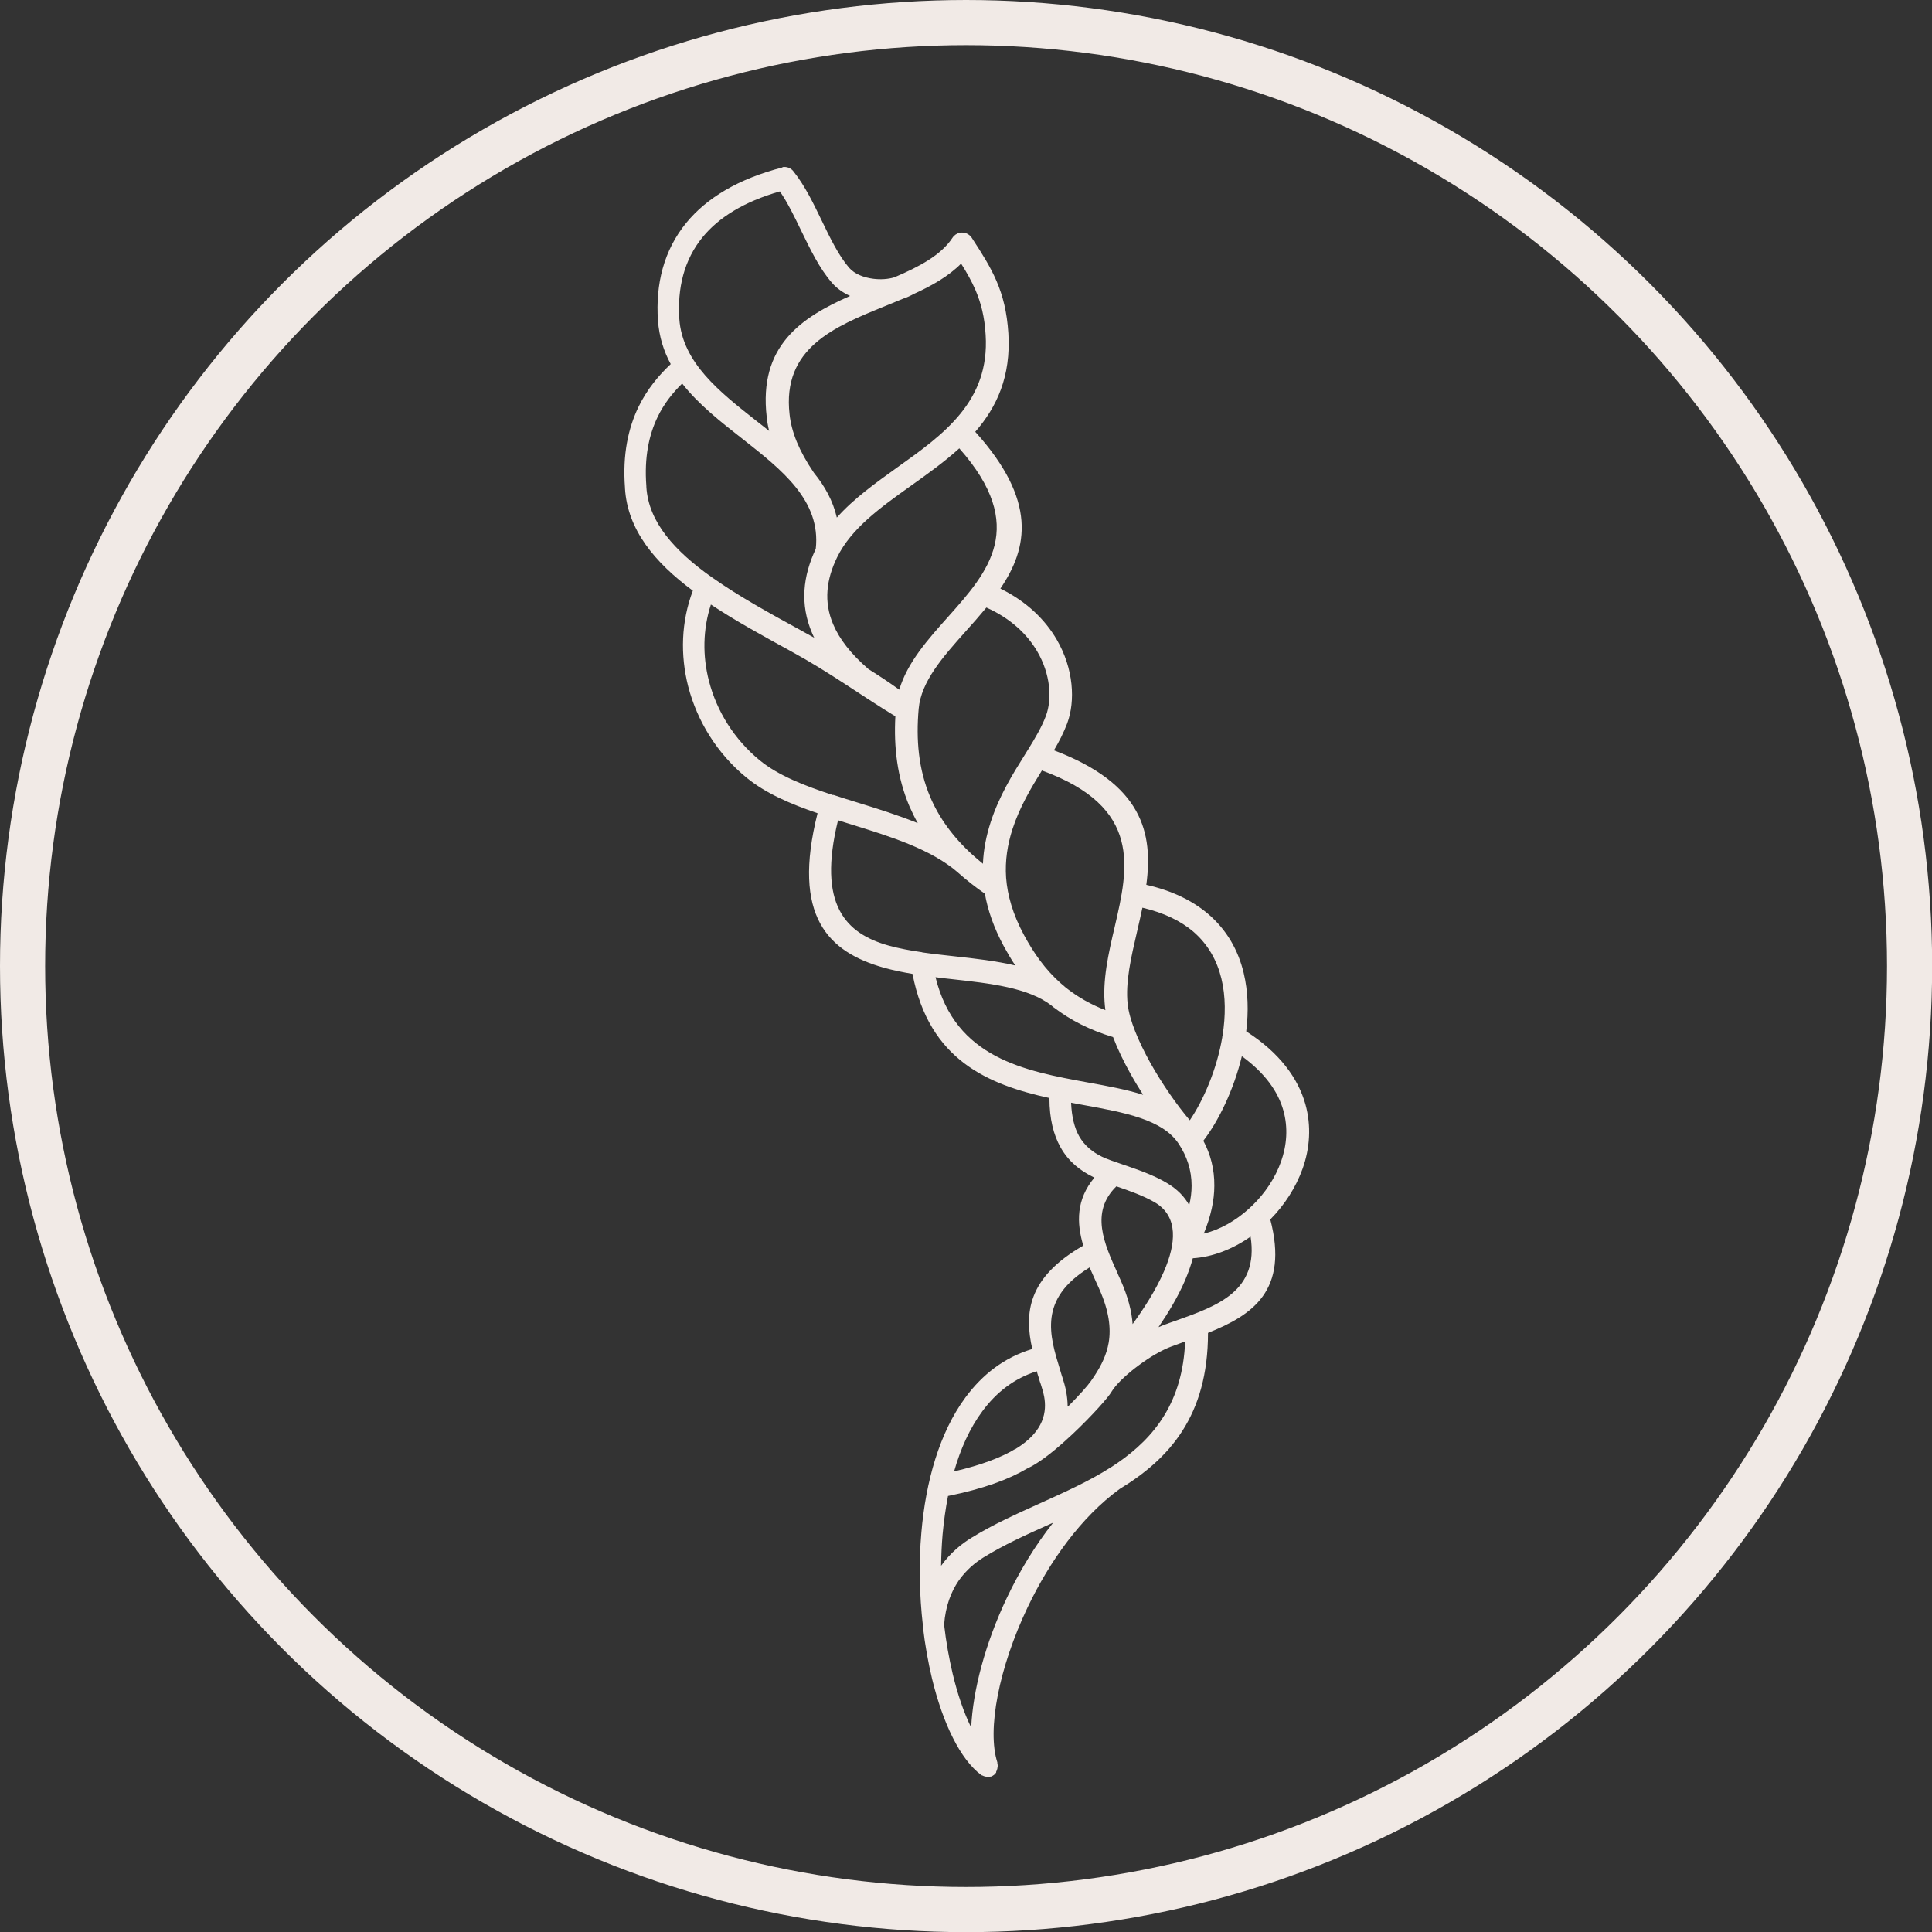
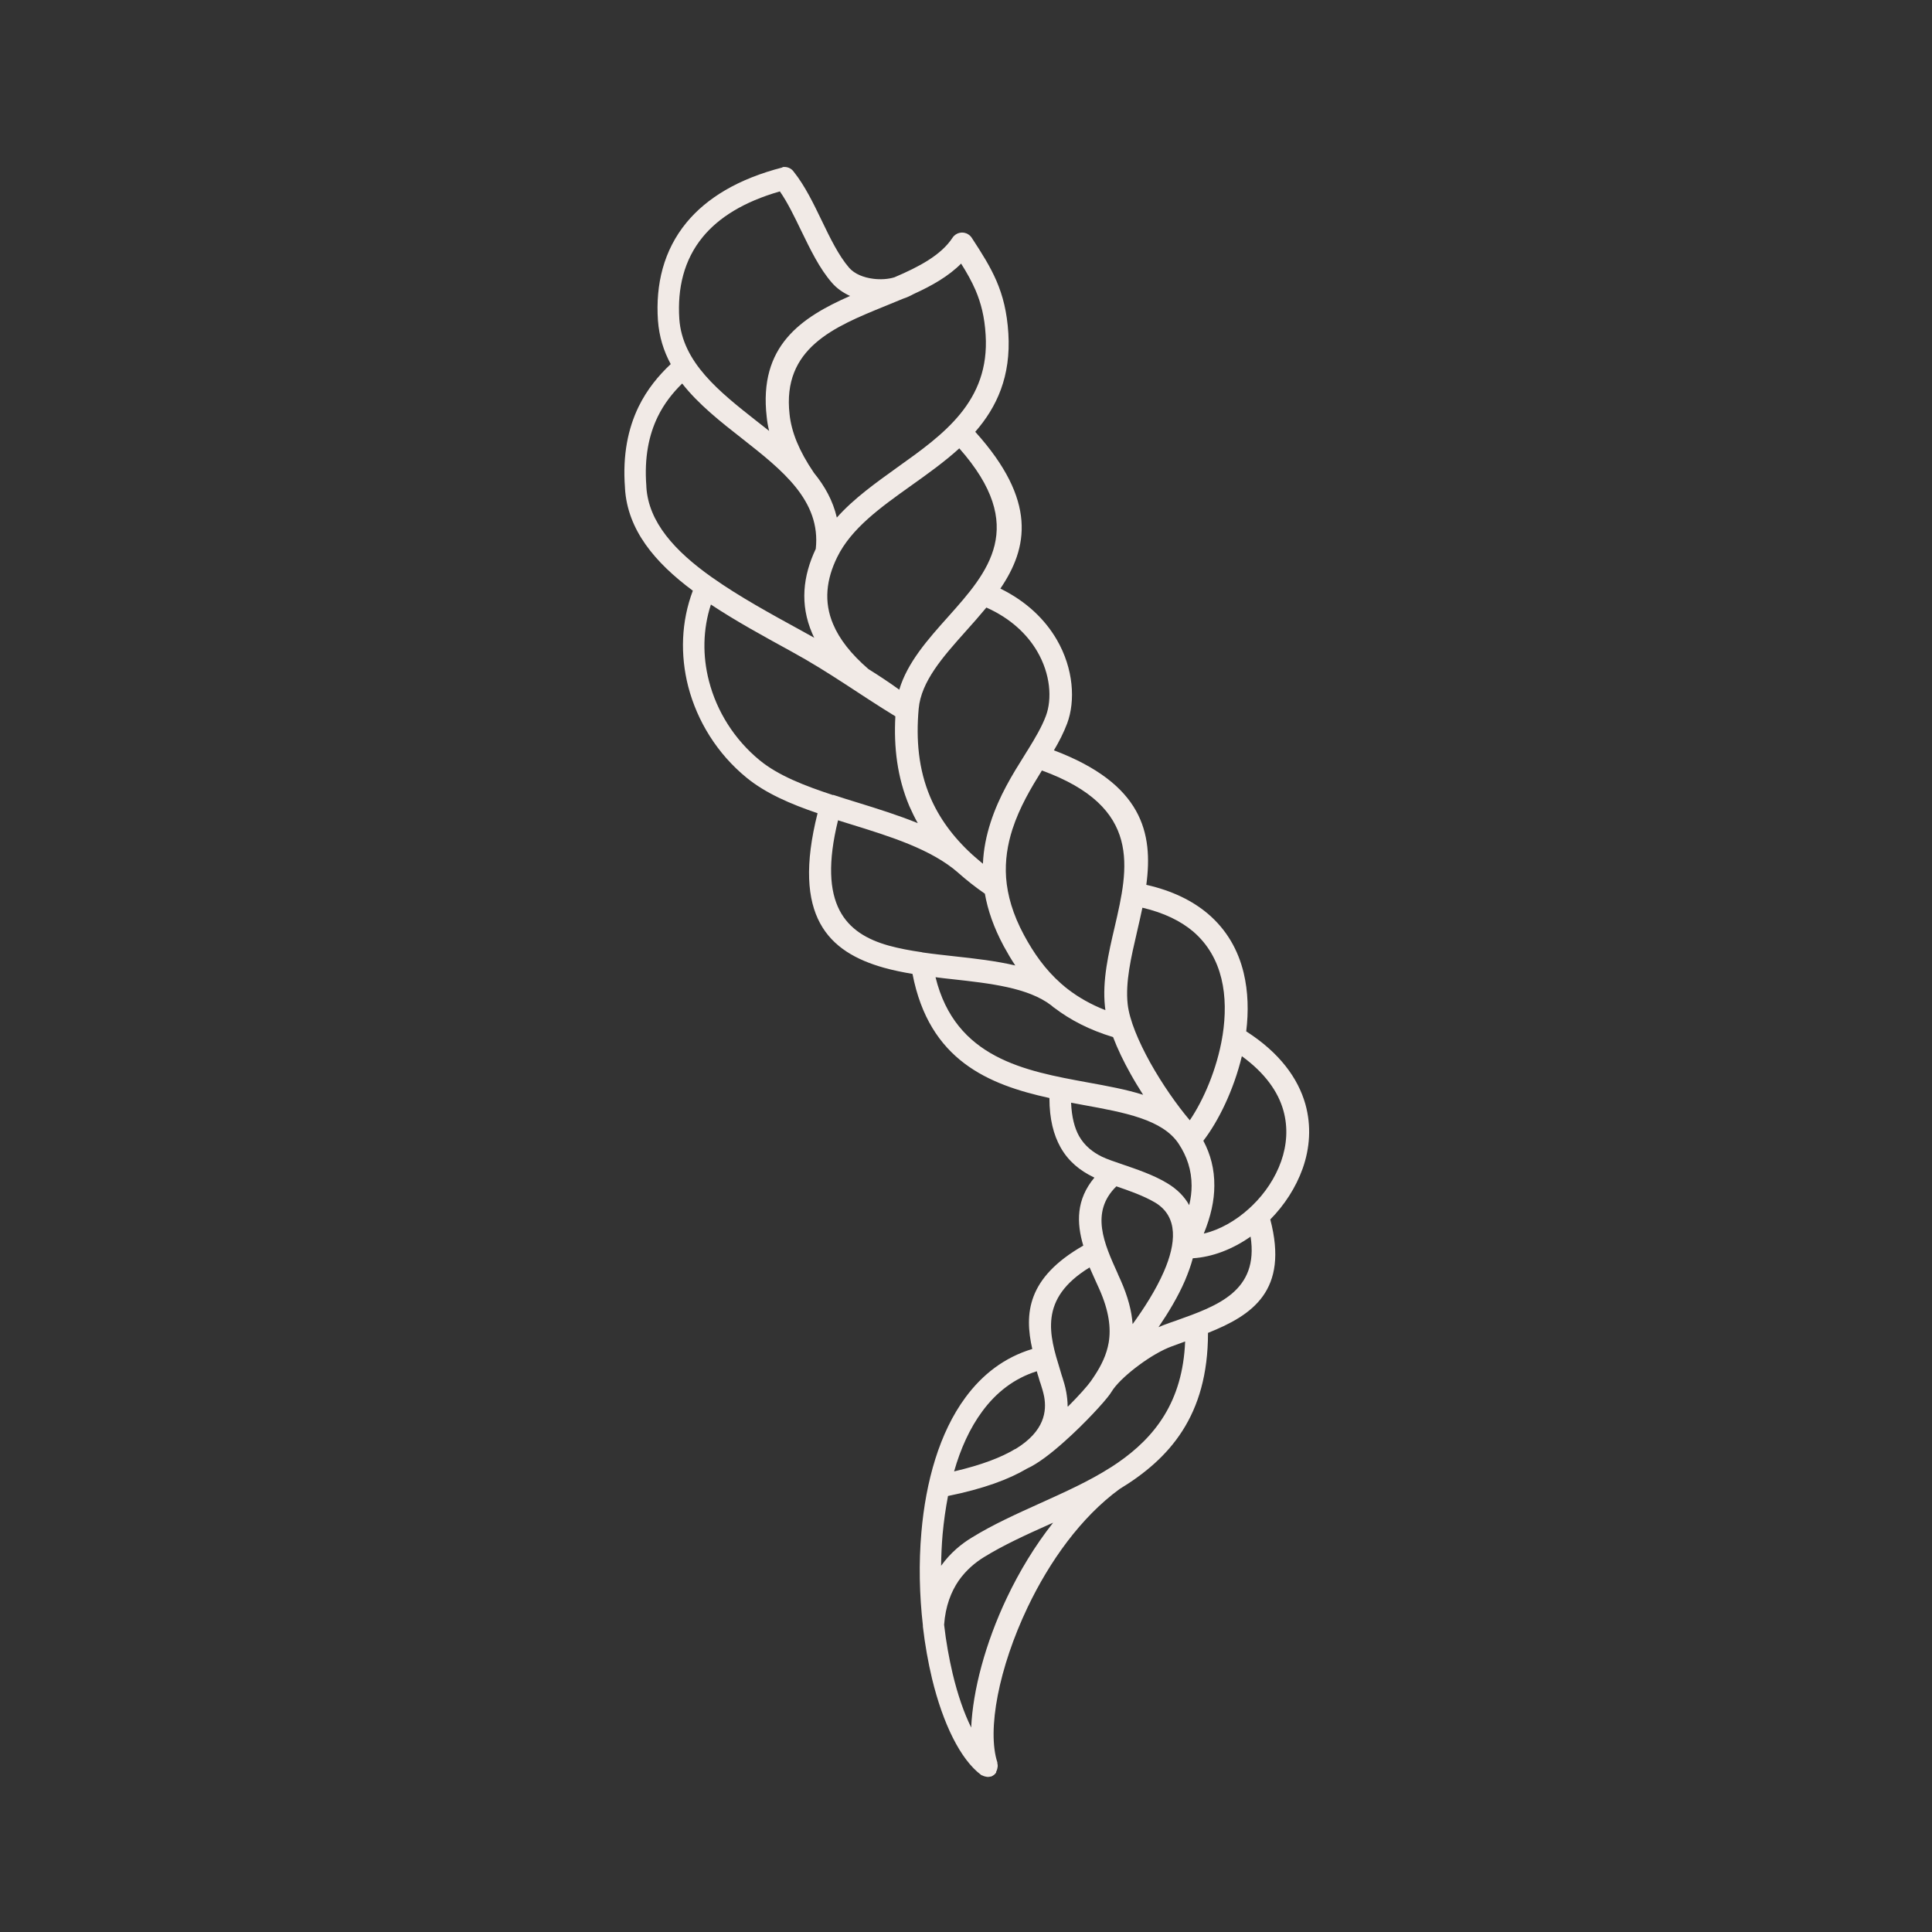
<svg xmlns="http://www.w3.org/2000/svg" viewBox="0 0 128.41 128.41" data-name="Layer 2" id="Layer_2">
  <rect x="0" y="0" width="128.41" height="128.41" fill="#333333" stroke="none" />
  <defs>
    <style>
      .cls-1 {
        fill: none;
        stroke: #f1eae6;
        stroke-miterlimit: 10;
        stroke-width: 3px;
      }

      .cls-2 {
        fill: #f1eae6;
      }
    </style>
  </defs>
  <g data-name="Layer 1" id="Layer_1-2">
    <g>
-       <circle r="62.71" cy="64.21" cx="64.21" class="cls-1" />
-       <path d="M51.95,11.12c.32-.08.64.05.81.3.74.93,1.3,2.09,1.86,3.25s1.12,2.32,1.82,3.13c.36.41.96.65,1.61.73.48.06.98.03,1.4-.1,1.64-.7,3.1-1.47,3.86-2.63.23-.35.7-.45,1.05-.22.11.07.19.16.25.26.66,1.01,1.21,1.88,1.62,2.83.43,1,.7,2.07.79,3.48.18,2.87-.77,4.91-2.2,6.55,4.12,4.57,3.51,7.71,1.67,10.42,1.77.87,2.98,2.08,3.74,3.38,1.14,1.95,1.25,4.1.7,5.58-.23.61-.53,1.2-.88,1.79,5.89,2.23,6.6,5.49,6.14,8.94,1.73.39,3.07,1.06,4.09,1.92,1.27,1.08,2.02,2.44,2.38,3.93.3,1.25.33,2.58.17,3.89,2.22,1.42,3.44,3.11,3.93,4.83.41,1.46.3,2.94-.18,4.29-.45,1.26-1.21,2.43-2.15,3.38,1.24,4.73-1.18,6.36-4.14,7.54,0,5.52-2.57,8.37-5.88,10.38-2.56,1.87-4.65,4.8-6.11,7.86-1.91,4.01-2.71,8.15-2.01,10.31h0s0,.02,0,.02h0s0,.02,0,.02h0v.02c.03.11.03.22,0,.32h0s0,.02,0,.02c-.02.08-.04.15-.08.22h0s0,.02,0,.02h0s0,.02,0,.02c0,0,0,0,0,.01h0c-.05.07-.1.13-.17.18h0s0,0-.01,0h0s0,0-.01.01h-.02s0,.01,0,.01h-.01s0,.01,0,.01h0s-.01.01-.01.01h0s-.01,0-.01,0h0s-.07.03-.1.05h-.02s0,0,0,0h0s-.01,0-.01,0h0s0,0,0,0h-.01s0,0,0,0c-.11.03-.22.03-.32,0h-.01s0,0,0,0c-.08-.02-.15-.04-.22-.08h0s-.01,0-.01,0h0s0,0,0,0c0,0,0,0-.01,0h0s-.03-.02-.05-.03c-1.38-1.03-2.54-3.42-3.26-6.39-.26-1.09-.47-2.26-.61-3.47,0-.03,0-.06,0-.08-.23-2-.28-4.12-.1-6.18.29-3.38,1.2-6.63,2.93-8.97,1.12-1.52,2.58-2.66,4.44-3.22-.53-2.35-.35-4.73,3.39-6.87-.45-1.52-.48-3.06.74-4.52-.03-.01-.05-.02-.08-.04-.86-.42-1.64-1.02-2.18-1.99-.45-.81-.73-1.86-.73-3.26-4.05-.89-7.99-2.5-9.1-8.25-.65-.11-1.29-.24-1.9-.41-3.69-1.04-6.14-3.4-4.41-10.27-1.79-.61-3.45-1.32-4.73-2.37-1.93-1.58-3.27-3.74-3.87-6.06-.53-2.08-.47-4.3.31-6.36-2.53-1.88-4.34-4.04-4.51-6.8,0-.01,0-.03,0-.04-.17-2.22.22-3.97.9-5.38.57-1.17,1.34-2.09,2.14-2.84-.47-.87-.77-1.82-.85-2.91-.16-2.38.37-4.64,1.9-6.5,1.33-1.61,3.4-2.9,6.41-3.67h0ZM70.01,101.2l-.25.11c-1.54.69-3.06,1.38-4.37,2.19-.55.34-1.17.84-1.68,1.57-.49.72-.87,1.67-.96,2.92.13,1.14.33,2.24.57,3.26.33,1.38.75,2.6,1.23,3.57.11-2.47.94-5.61,2.37-8.62.83-1.75,1.87-3.47,3.08-5h0ZM73.83,97.53c.15-.1.3-.2.45-.3,2.47-1.7,4.33-4.06,4.49-8.07l-.08.03c-.26.09-.53.19-.82.3-.63.23-1.42.69-2.15,1.23-.72.53-1.36,1.11-1.72,1.6h0c-.08.12-.16.24-.24.36-.35.49-1.65,1.92-3,3.12-.87.78-1.77,1.48-2.5,1.81-1.2.71-2.88,1.34-5.25,1.82-.16.83-.28,1.68-.36,2.55-.06.69-.09,1.39-.1,2.09.62-.87,1.37-1.47,2.05-1.88,1.41-.87,2.97-1.57,4.54-2.28,1.61-.73,3.25-1.46,4.7-2.39ZM63.4,97.8c1.85-.43,3.16-.94,4.07-1.49,0,0,.01,0,.02,0h0c1.96-1.19,2.08-2.54,1.91-3.48-.06-.31-.15-.59-.22-.81-.02-.07-.04-.13-.06-.17-.05-.16-.03-.09-.1-.34-.04-.12-.08-.25-.11-.37-1.5.47-2.7,1.41-3.62,2.66-.83,1.12-1.45,2.49-1.88,4.01h0ZM70.98,93.49c.74-.74,1.33-1.41,1.53-1.7.07-.1.14-.2.21-.31.01-.02.02-.04.04-.06h0c.44-.67.79-1.38.93-2.19.16-.96.02-2.1-.62-3.54-.04-.09-.07-.16-.19-.42-.15-.34-.31-.68-.46-1.03-3.42,2.09-2.67,4.51-1.96,6.81,0,.02-.01-.05.1.34.02.06.03.1.05.15.08.26.19.59.26.99.05.29.09.61.09.94h0ZM83.12,82.19c-1.19.84-2.54,1.36-3.84,1.44-.13.49-.31.98-.52,1.48-.46,1.07-1.1,2.13-1.76,3.1.12-.05.23-.1.34-.14.26-.1.55-.2.84-.3,2.75-.98,5.5-1.96,4.94-5.58h0ZM83.04,80.31s.04-.04.06-.06c.04-.04.09-.08.13-.12.85-.82,1.53-1.84,1.92-2.94.38-1.08.47-2.24.15-3.38-.35-1.25-1.22-2.49-2.76-3.61-.54,2.24-1.55,4.31-2.56,5.62.48.9.74,1.89.73,2.99,0,.98-.23,2.03-.7,3.18,1.06-.25,2.12-.85,3.03-1.68h0ZM75.27,88.02c.77-1.06,1.56-2.29,2.09-3.51.8-1.84.98-3.64-.58-4.58-.76-.45-1.73-.79-2.58-1.08-1.76,1.72-.81,3.81.09,5.8,0,.02.02.05.19.43.49,1.1.74,2.07.8,2.94h0ZM79.04,80.1c.11-.45.16-.88.16-1.29,0-1.04-.31-1.96-.86-2.79-1.07-1.62-3.6-2.08-6.35-2.58-.27-.05-.53-.1-.8-.15.04.96.23,1.68.53,2.22.37.65.91,1.07,1.52,1.37.33.16.83.33,1.39.52.93.32,2.01.68,2.93,1.23.69.41,1.17.91,1.48,1.47h0ZM81.26,68.85s0-.03,0-.04c.2-1.28.21-2.58-.08-3.77-.29-1.19-.88-2.27-1.88-3.13-.82-.69-1.92-1.24-3.37-1.58-.11.54-.24,1.08-.36,1.61-.39,1.68-.78,3.34-.62,4.8.12,1.07.72,2.48,1.5,3.89.8,1.43,1.78,2.83,2.63,3.83.92-1.36,1.8-3.4,2.16-5.53v-.07s.01,0,.01,0ZM75.98,72.77c-.29-.46-.58-.93-.84-1.4-.46-.82-.86-1.65-1.16-2.44-1.59-.48-2.86-1.15-3.91-1.95-.02-.01-.04-.03-.06-.04,0,0-.02-.01-.02-.02-.04-.03-.08-.06-.12-.1-1.54-1.18-4.06-1.46-6.59-1.74-.37-.04-.74-.08-1.1-.13,1.32,5.39,5.95,6.23,10.09,6.99,1.32.24,2.59.47,3.72.83h0ZM61.29,63.3s.05,0,.07.01c.68.1,1.38.17,2.07.25,1.39.15,2.77.31,4.05.61-.28-.42-.53-.85-.77-1.29-.66-1.23-1.06-2.39-1.25-3.48-.65-.45-1.23-.91-1.76-1.38,0,0-.02-.01-.02-.02-1.79-1.56-4.5-2.4-7.15-3.22-.28-.09-.56-.17-.83-.26-1.38,5.62.51,7.53,3.37,8.33.69.19,1.44.33,2.21.44h0ZM55.38,52.83h0s.04.01.06.02c.51.17,1.03.33,1.55.49,1.36.42,2.73.85,4.01,1.37-.21-.37-.39-.75-.56-1.13-.81-1.92-1.04-3.92-.93-5.97-2.41-1.47-4.33-2.9-6.93-4.32-1.84-1.01-3.69-2.02-5.33-3.11-.54,1.65-.56,3.42-.13,5.08.52,2.02,1.69,3.89,3.37,5.27,1.24,1.02,3,1.7,4.89,2.32h0ZM70.75,65.57c.08.06.16.12.23.18h0c.7.54,1.52,1.01,2.49,1.39-.01-.08-.02-.16-.03-.25-.18-1.71.23-3.5.65-5.29.91-3.93,1.85-7.95-4.84-10.39-.72,1.16-1.48,2.43-1.96,3.91-.32,1-.5,2.07-.42,3.22.09,1.16.44,2.42,1.19,3.81.64,1.19,1.41,2.29,2.45,3.21.08.07.16.14.24.2ZM68.26,49.93s.02-.04.04-.06c.5-.81.95-1.57,1.22-2.3.41-1.11.31-2.76-.59-4.29-.66-1.12-1.74-2.17-3.37-2.9-.45.54-.92,1.08-1.4,1.61-1.48,1.66-2.94,3.3-3.1,5.12-.18,2.04-.02,4.01.77,5.87.57,1.34,1.48,2.63,2.82,3.85,0,0,.02.02.03.02.01.01.03.02.04.04.19.17.4.34.61.52.04-.97.23-1.88.51-2.75.57-1.76,1.45-3.18,2.26-4.47.06-.09.11-.18.16-.26h0ZM47.3,38.36s.04.03.06.04c1.75,1.24,3.85,2.39,5.95,3.54.27.15.54.3.81.45-.05-.1-.1-.2-.14-.3-.83-1.93-.61-3.81.24-5.61.35-3.21-2.24-5.24-4.87-7.31-1.46-1.14-2.93-2.3-4.01-3.68-.62.61-1.2,1.33-1.63,2.22-.57,1.18-.9,2.67-.75,4.6,0,.02,0,.03,0,.05.14,2.35,1.9,4.27,4.34,6h0ZM63.76,29.8c-.99.9-2.11,1.7-3.22,2.49-1.99,1.42-3.96,2.82-4.9,4.75-.71,1.45-.91,2.95-.26,4.46.41.97,1.17,1.96,2.34,2.97.72.45,1.4.9,2.05,1.37.54-1.81,1.89-3.33,3.26-4.86,2.63-2.95,5.33-5.98.73-11.18h0ZM63.89,17.51c-.84.85-1.95,1.48-3.16,2.03-.22.12-.45.23-.7.31-.41.17-.82.34-1.24.51-3.34,1.36-6.82,2.78-6.31,7.19.06.56.21,1.16.48,1.82.26.63.63,1.31,1.14,2.06.72.88,1.26,1.85,1.52,2.97,1.13-1.27,2.58-2.3,4.04-3.35,3.03-2.16,6.13-4.36,5.85-8.79-.07-1.21-.31-2.12-.67-2.97-.26-.6-.58-1.17-.96-1.77h0ZM51.84,12.72c-2.41.69-4.07,1.74-5.13,3.03-1.26,1.53-1.69,3.42-1.56,5.44.2,2.91,2.68,4.86,5.13,6.79.28.22.56.44.84.66-.08-.32-.13-.62-.16-.92-.55-4.73,2.29-6.62,5.54-8.05-.46-.21-.88-.5-1.2-.87-.84-.96-1.44-2.22-2.05-3.47-.45-.93-.89-1.85-1.41-2.6h0Z" class="cls-2" />
+       <path d="M51.95,11.12c.32-.08.64.05.81.3.74.93,1.3,2.09,1.86,3.25s1.12,2.32,1.82,3.13c.36.41.96.65,1.61.73.48.06.98.03,1.4-.1,1.64-.7,3.1-1.47,3.86-2.63.23-.35.7-.45,1.05-.22.11.07.19.16.25.26.66,1.01,1.21,1.88,1.62,2.83.43,1,.7,2.07.79,3.48.18,2.87-.77,4.91-2.2,6.55,4.12,4.57,3.51,7.71,1.67,10.42,1.77.87,2.98,2.08,3.74,3.38,1.14,1.95,1.25,4.1.7,5.58-.23.61-.53,1.2-.88,1.79,5.89,2.23,6.6,5.49,6.14,8.94,1.73.39,3.07,1.06,4.09,1.92,1.27,1.08,2.02,2.44,2.38,3.93.3,1.25.33,2.58.17,3.89,2.22,1.42,3.44,3.11,3.93,4.83.41,1.46.3,2.94-.18,4.29-.45,1.26-1.21,2.43-2.15,3.38,1.24,4.73-1.18,6.36-4.14,7.54,0,5.52-2.57,8.37-5.88,10.38-2.56,1.87-4.65,4.8-6.11,7.86-1.91,4.01-2.71,8.15-2.01,10.31h0s0,.02,0,.02h0s0,.02,0,.02h0v.02c.03.11.03.22,0,.32h0s0,.02,0,.02c-.02.08-.04.15-.08.22h0s0,.02,0,.02h0s0,.02,0,.02c0,0,0,0,0,.01h0c-.05.07-.1.13-.17.18h0s0,0-.01,0h0s0,0-.01.01h-.02s0,.01,0,.01h-.01s0,.01,0,.01h0s-.01.01-.01.01h0s-.01,0-.01,0s-.07.03-.1.05h-.02s0,0,0,0h0s-.01,0-.01,0h0s0,0,0,0h-.01s0,0,0,0c-.11.03-.22.03-.32,0h-.01s0,0,0,0c-.08-.02-.15-.04-.22-.08h0s-.01,0-.01,0h0s0,0,0,0c0,0,0,0-.01,0h0s-.03-.02-.05-.03c-1.38-1.03-2.54-3.42-3.26-6.39-.26-1.09-.47-2.26-.61-3.47,0-.03,0-.06,0-.08-.23-2-.28-4.12-.1-6.18.29-3.38,1.2-6.63,2.93-8.97,1.12-1.52,2.58-2.66,4.44-3.22-.53-2.35-.35-4.73,3.39-6.87-.45-1.52-.48-3.06.74-4.52-.03-.01-.05-.02-.08-.04-.86-.42-1.64-1.02-2.18-1.99-.45-.81-.73-1.86-.73-3.26-4.05-.89-7.99-2.5-9.1-8.25-.65-.11-1.29-.24-1.9-.41-3.69-1.04-6.14-3.4-4.41-10.27-1.79-.61-3.45-1.32-4.73-2.37-1.93-1.58-3.27-3.74-3.87-6.06-.53-2.08-.47-4.3.31-6.36-2.53-1.88-4.34-4.04-4.51-6.8,0-.01,0-.03,0-.04-.17-2.22.22-3.97.9-5.38.57-1.17,1.34-2.09,2.14-2.84-.47-.87-.77-1.82-.85-2.91-.16-2.38.37-4.64,1.9-6.5,1.33-1.61,3.4-2.9,6.41-3.67h0ZM70.01,101.2l-.25.11c-1.54.69-3.06,1.38-4.37,2.19-.55.34-1.17.84-1.68,1.57-.49.72-.87,1.67-.96,2.92.13,1.14.33,2.24.57,3.26.33,1.38.75,2.6,1.23,3.57.11-2.47.94-5.61,2.37-8.62.83-1.75,1.87-3.47,3.08-5h0ZM73.83,97.53c.15-.1.3-.2.45-.3,2.47-1.7,4.33-4.06,4.49-8.07l-.08.03c-.26.09-.53.19-.82.3-.63.23-1.42.69-2.15,1.23-.72.53-1.36,1.11-1.72,1.6h0c-.08.12-.16.24-.24.36-.35.49-1.65,1.92-3,3.12-.87.78-1.77,1.48-2.5,1.81-1.2.71-2.88,1.34-5.25,1.82-.16.83-.28,1.68-.36,2.55-.06.69-.09,1.39-.1,2.09.62-.87,1.37-1.47,2.05-1.88,1.41-.87,2.97-1.57,4.54-2.28,1.61-.73,3.25-1.46,4.7-2.39ZM63.4,97.8c1.85-.43,3.16-.94,4.07-1.49,0,0,.01,0,.02,0h0c1.96-1.19,2.08-2.54,1.91-3.48-.06-.31-.15-.59-.22-.81-.02-.07-.04-.13-.06-.17-.05-.16-.03-.09-.1-.34-.04-.12-.08-.25-.11-.37-1.5.47-2.7,1.41-3.62,2.66-.83,1.12-1.45,2.49-1.88,4.01h0ZM70.98,93.49c.74-.74,1.33-1.41,1.53-1.7.07-.1.14-.2.21-.31.01-.02.02-.04.04-.06h0c.44-.67.79-1.38.93-2.19.16-.96.02-2.1-.62-3.54-.04-.09-.07-.16-.19-.42-.15-.34-.31-.68-.46-1.03-3.42,2.09-2.67,4.51-1.96,6.81,0,.02-.01-.05.1.34.02.06.03.1.05.15.08.26.19.59.26.99.05.29.09.61.09.94h0ZM83.12,82.19c-1.19.84-2.54,1.36-3.84,1.44-.13.49-.31.98-.52,1.48-.46,1.07-1.1,2.13-1.76,3.1.12-.05.23-.1.34-.14.26-.1.55-.2.84-.3,2.75-.98,5.5-1.96,4.94-5.58h0ZM83.04,80.31s.04-.04.06-.06c.04-.04.09-.08.13-.12.85-.82,1.53-1.84,1.92-2.94.38-1.08.47-2.24.15-3.38-.35-1.25-1.22-2.49-2.76-3.61-.54,2.24-1.55,4.31-2.56,5.62.48.9.74,1.89.73,2.99,0,.98-.23,2.03-.7,3.18,1.06-.25,2.12-.85,3.03-1.68h0ZM75.27,88.02c.77-1.06,1.56-2.29,2.09-3.51.8-1.84.98-3.64-.58-4.58-.76-.45-1.73-.79-2.58-1.08-1.76,1.72-.81,3.81.09,5.8,0,.02.02.05.19.43.49,1.1.74,2.07.8,2.94h0ZM79.04,80.1c.11-.45.16-.88.16-1.29,0-1.04-.31-1.96-.86-2.79-1.07-1.62-3.6-2.08-6.35-2.58-.27-.05-.53-.1-.8-.15.04.96.23,1.68.53,2.22.37.65.91,1.07,1.52,1.37.33.16.83.33,1.39.52.93.32,2.01.68,2.93,1.23.69.41,1.17.91,1.48,1.47h0ZM81.26,68.85s0-.03,0-.04c.2-1.28.21-2.58-.08-3.77-.29-1.19-.88-2.27-1.88-3.13-.82-.69-1.92-1.24-3.37-1.58-.11.54-.24,1.08-.36,1.61-.39,1.68-.78,3.34-.62,4.8.12,1.07.72,2.48,1.5,3.89.8,1.43,1.78,2.83,2.63,3.83.92-1.36,1.8-3.4,2.16-5.53v-.07s.01,0,.01,0ZM75.98,72.77c-.29-.46-.58-.93-.84-1.4-.46-.82-.86-1.65-1.16-2.44-1.59-.48-2.86-1.15-3.91-1.95-.02-.01-.04-.03-.06-.04,0,0-.02-.01-.02-.02-.04-.03-.08-.06-.12-.1-1.54-1.18-4.06-1.46-6.59-1.74-.37-.04-.74-.08-1.1-.13,1.32,5.39,5.95,6.23,10.09,6.99,1.32.24,2.59.47,3.72.83h0ZM61.29,63.3s.05,0,.07.01c.68.1,1.38.17,2.07.25,1.39.15,2.77.31,4.05.61-.28-.42-.53-.85-.77-1.29-.66-1.23-1.06-2.39-1.25-3.48-.65-.45-1.23-.91-1.76-1.38,0,0-.02-.01-.02-.02-1.79-1.56-4.5-2.4-7.15-3.22-.28-.09-.56-.17-.83-.26-1.38,5.62.51,7.53,3.37,8.33.69.19,1.44.33,2.21.44h0ZM55.38,52.83h0s.04.01.06.02c.51.17,1.03.33,1.55.49,1.36.42,2.73.85,4.01,1.37-.21-.37-.39-.75-.56-1.13-.81-1.92-1.04-3.92-.93-5.97-2.41-1.47-4.33-2.9-6.93-4.32-1.84-1.01-3.69-2.02-5.33-3.11-.54,1.65-.56,3.42-.13,5.08.52,2.02,1.69,3.89,3.37,5.27,1.24,1.02,3,1.7,4.89,2.32h0ZM70.75,65.57c.08.06.16.12.23.18h0c.7.54,1.52,1.01,2.49,1.39-.01-.08-.02-.16-.03-.25-.18-1.71.23-3.5.65-5.29.91-3.93,1.85-7.95-4.84-10.39-.72,1.16-1.48,2.43-1.96,3.91-.32,1-.5,2.07-.42,3.22.09,1.16.44,2.42,1.19,3.81.64,1.19,1.41,2.29,2.45,3.21.08.07.16.14.24.2ZM68.26,49.93s.02-.04.04-.06c.5-.81.95-1.57,1.22-2.3.41-1.11.31-2.76-.59-4.29-.66-1.12-1.74-2.17-3.37-2.9-.45.54-.92,1.08-1.4,1.61-1.48,1.66-2.94,3.3-3.1,5.12-.18,2.04-.02,4.01.77,5.87.57,1.34,1.48,2.63,2.82,3.85,0,0,.02.02.03.02.01.01.03.02.04.04.19.17.4.34.61.52.04-.97.23-1.88.51-2.75.57-1.76,1.45-3.18,2.26-4.47.06-.09.11-.18.16-.26h0ZM47.3,38.36s.04.03.06.04c1.75,1.24,3.85,2.39,5.95,3.54.27.15.54.3.81.45-.05-.1-.1-.2-.14-.3-.83-1.93-.61-3.81.24-5.61.35-3.21-2.24-5.24-4.87-7.31-1.46-1.14-2.93-2.3-4.01-3.68-.62.61-1.2,1.33-1.63,2.22-.57,1.18-.9,2.67-.75,4.6,0,.02,0,.03,0,.05.14,2.35,1.9,4.27,4.34,6h0ZM63.76,29.8c-.99.9-2.11,1.7-3.22,2.49-1.99,1.42-3.96,2.82-4.9,4.75-.71,1.45-.91,2.95-.26,4.46.41.97,1.17,1.96,2.34,2.97.72.45,1.4.9,2.05,1.37.54-1.81,1.89-3.33,3.26-4.86,2.63-2.95,5.33-5.98.73-11.18h0ZM63.89,17.51c-.84.85-1.95,1.48-3.16,2.03-.22.12-.45.23-.7.31-.41.17-.82.34-1.24.51-3.34,1.36-6.82,2.78-6.31,7.19.06.56.21,1.16.48,1.82.26.63.63,1.31,1.14,2.06.72.88,1.26,1.85,1.52,2.97,1.13-1.27,2.58-2.3,4.04-3.35,3.03-2.16,6.13-4.36,5.85-8.79-.07-1.21-.31-2.12-.67-2.97-.26-.6-.58-1.17-.96-1.77h0ZM51.84,12.72c-2.41.69-4.07,1.74-5.13,3.03-1.26,1.53-1.69,3.42-1.56,5.44.2,2.91,2.68,4.86,5.13,6.79.28.22.56.44.84.66-.08-.32-.13-.62-.16-.92-.55-4.73,2.29-6.62,5.54-8.05-.46-.21-.88-.5-1.2-.87-.84-.96-1.44-2.22-2.05-3.47-.45-.93-.89-1.85-1.41-2.6h0Z" class="cls-2" />
    </g>
  </g>
</svg>